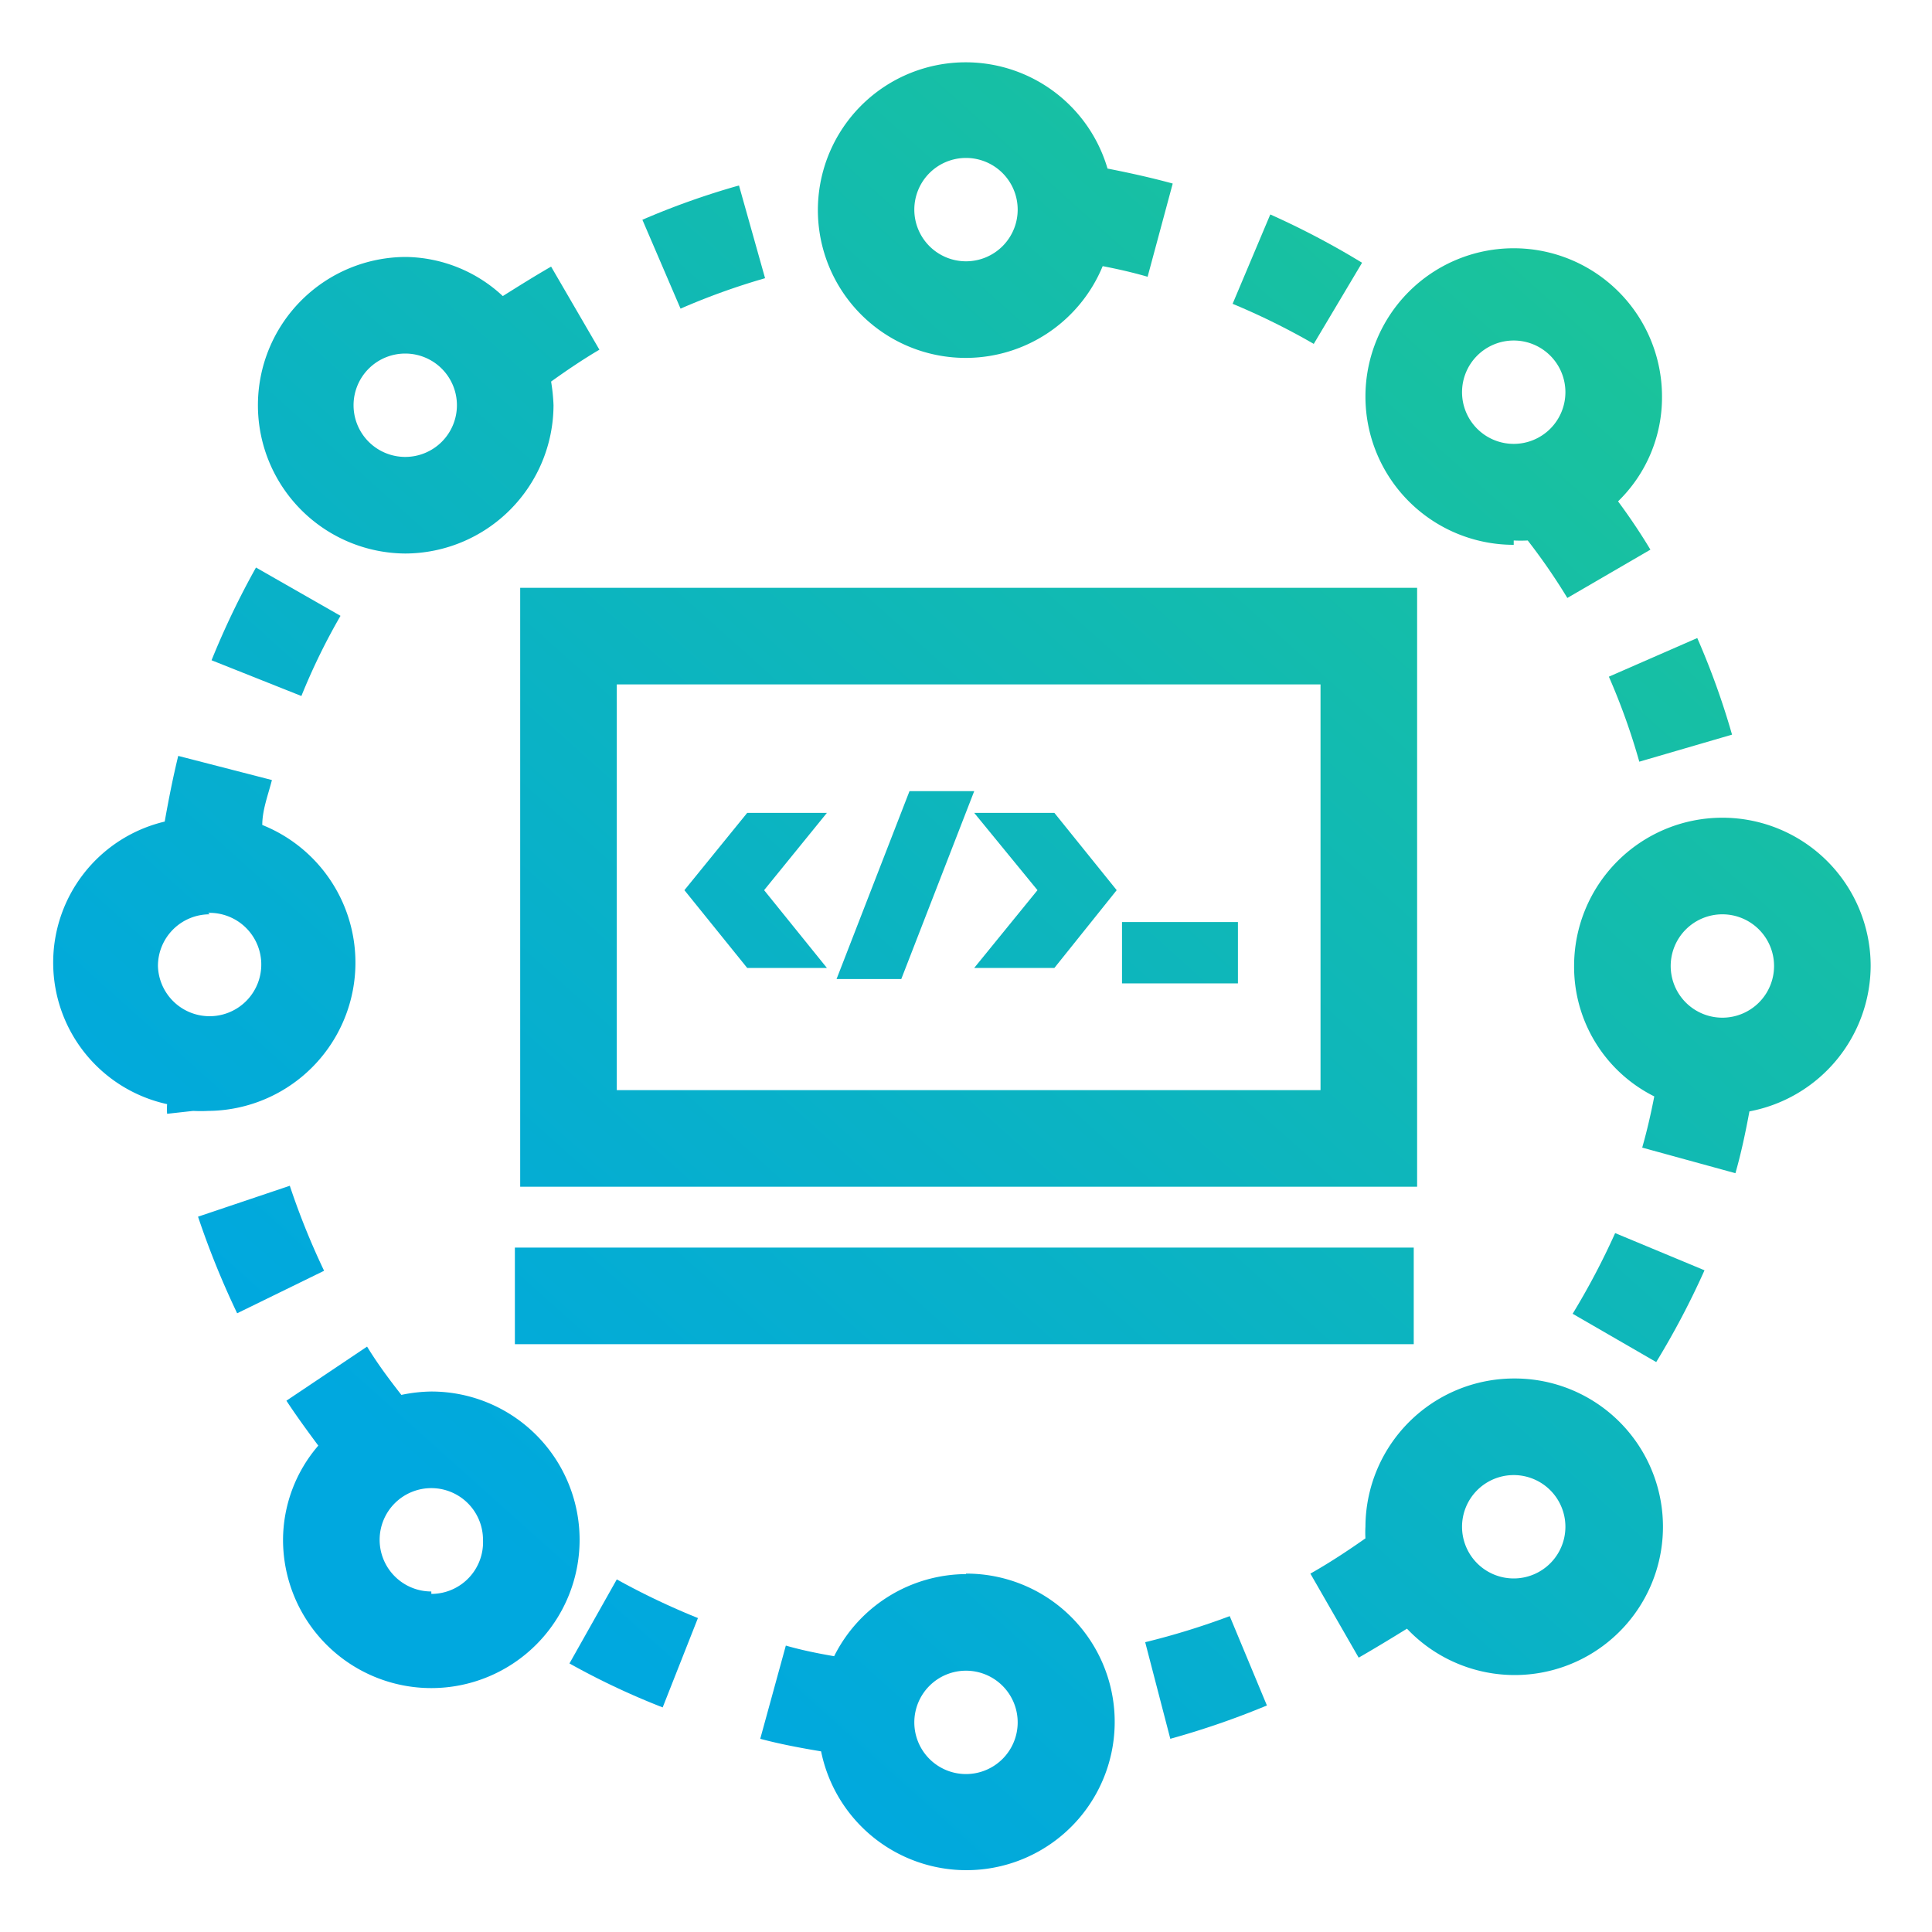
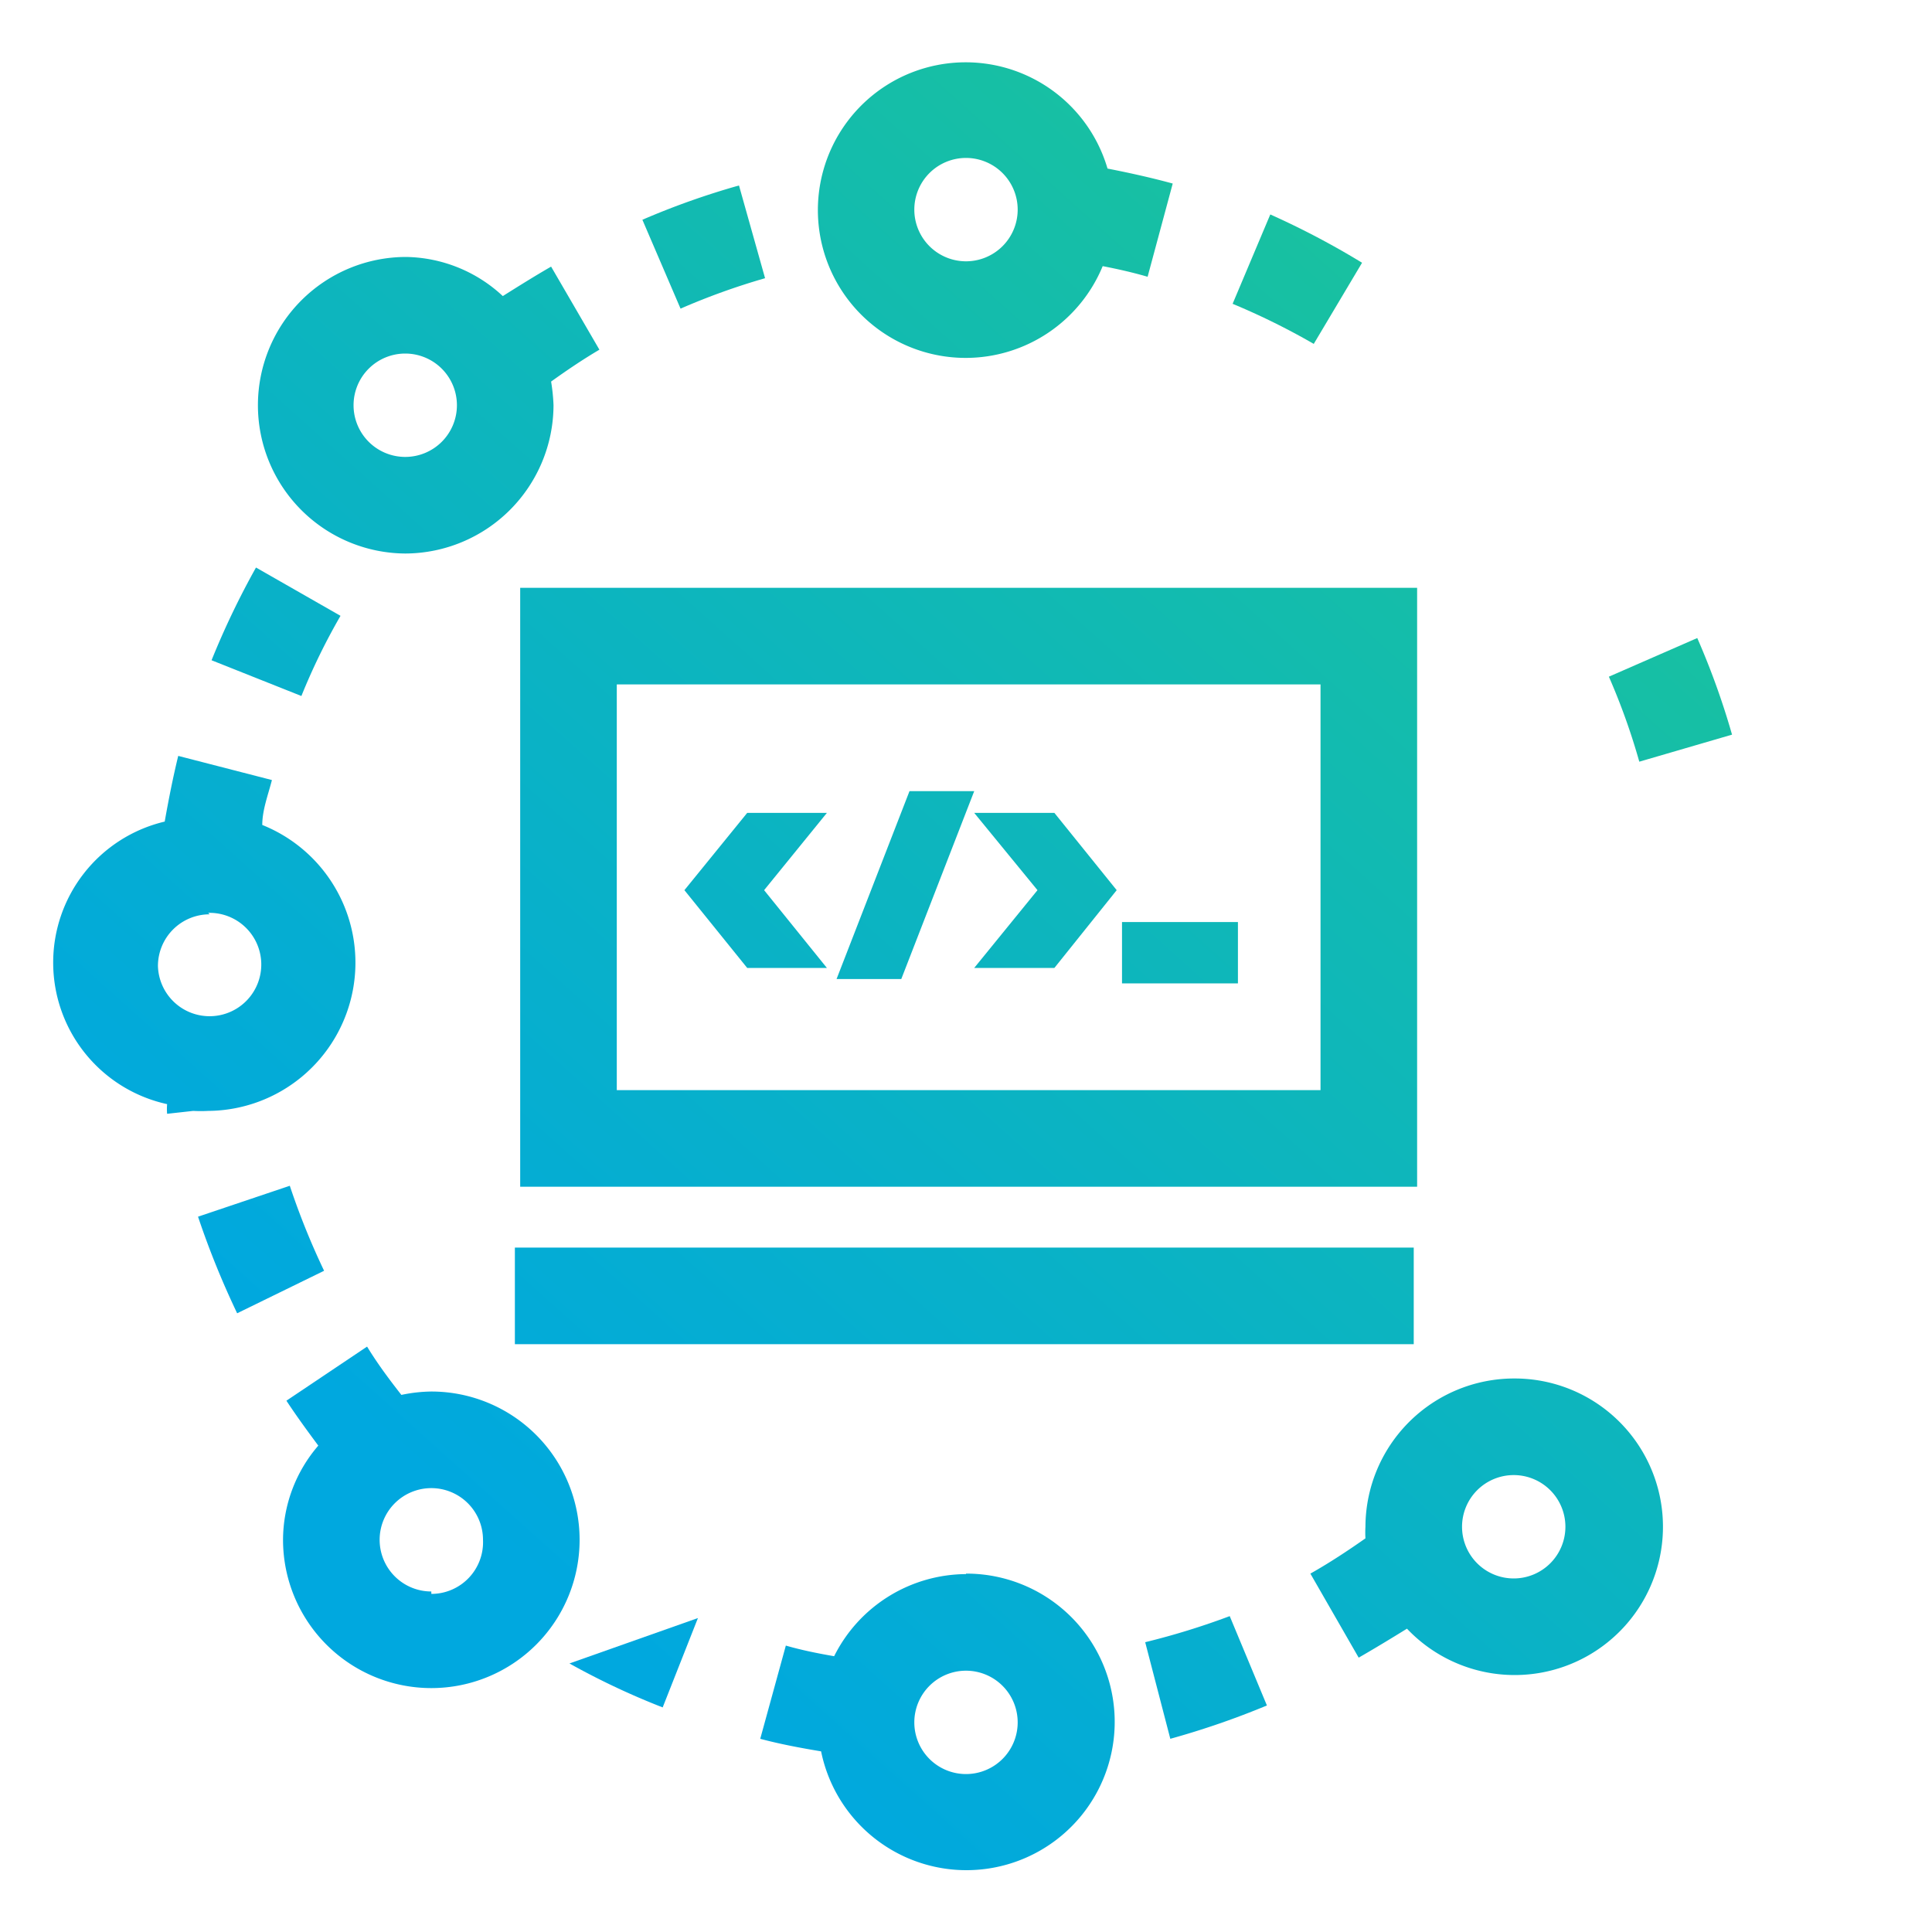
<svg xmlns="http://www.w3.org/2000/svg" xmlns:xlink="http://www.w3.org/1999/xlink" id="Layer_1" viewBox="0 0 40 40">
  <defs>
    <linearGradient id="New_Gradient_Swatch_2" x1="42.3" y1="-6.48" x2="8.96" y2="30.77" gradientUnits="userSpaceOnUse">
      <stop offset="0" stop-color="#26d07c" />
      <stop offset="0.16" stop-color="#20c98c" />
      <stop offset="1" stop-color="#00a8df" />
    </linearGradient>
    <linearGradient id="New_Gradient_Swatch_2-2" x1="46.45" y1="-2.77" x2="13.11" y2="34.48" xlink:href="#New_Gradient_Swatch_2" />
    <linearGradient id="New_Gradient_Swatch_2-3" x1="40.24" y1="-8.32" x2="6.91" y2="28.93" xlink:href="#New_Gradient_Swatch_2" />
    <linearGradient id="New_Gradient_Swatch_2-4" x1="41.55" y1="-7.16" x2="8.21" y2="30.09" xlink:href="#New_Gradient_Swatch_2" />
    <linearGradient id="New_Gradient_Swatch_2-5" x1="42.85" y1="-5.99" x2="9.52" y2="31.26" xlink:href="#New_Gradient_Swatch_2" />
    <linearGradient id="New_Gradient_Swatch_2-6" x1="45.4" y1="-3.7" x2="12.07" y2="33.55" xlink:href="#New_Gradient_Swatch_2" />
    <linearGradient id="New_Gradient_Swatch_2-7" x1="32.68" y1="-15.09" x2="-0.65" y2="22.16" xlink:href="#New_Gradient_Swatch_2" />
    <linearGradient id="New_Gradient_Swatch_2-8" x1="31.75" y1="-15.92" x2="-1.58" y2="21.33" xlink:href="#New_Gradient_Swatch_2" />
    <linearGradient id="New_Gradient_Swatch_2-9" x1="34.29" y1="-13.65" x2="0.95" y2="23.6" xlink:href="#New_Gradient_Swatch_2" />
    <linearGradient id="New_Gradient_Swatch_2-10" x1="37.8" y1="-10.5" x2="4.47" y2="26.75" xlink:href="#New_Gradient_Swatch_2" />
    <linearGradient id="New_Gradient_Swatch_2-11" x1="46.29" y1="-2.91" x2="12.96" y2="34.34" xlink:href="#New_Gradient_Swatch_2" />
    <linearGradient id="New_Gradient_Swatch_2-12" x1="53.11" y1="3.2" x2="19.78" y2="40.45" xlink:href="#New_Gradient_Swatch_2" />
    <linearGradient id="New_Gradient_Swatch_2-13" x1="54.17" y1="4.14" x2="20.84" y2="41.39" xlink:href="#New_Gradient_Swatch_2" />
    <linearGradient id="New_Gradient_Swatch_2-14" x1="48.5" y1="-0.94" x2="15.16" y2="36.31" xlink:href="#New_Gradient_Swatch_2" />
    <linearGradient id="New_Gradient_Swatch_2-15" x1="39.78" y1="-8.73" x2="6.45" y2="28.52" xlink:href="#New_Gradient_Swatch_2" />
    <linearGradient id="New_Gradient_Swatch_2-16" x1="35.54" y1="-12.53" x2="2.21" y2="24.72" xlink:href="#New_Gradient_Swatch_2" />
    <linearGradient id="New_Gradient_Swatch_2-17" x1="51.77" y1="1.99" x2="18.44" y2="39.24" xlink:href="#New_Gradient_Swatch_2" />
    <linearGradient id="New_Gradient_Swatch_2-18" x1="50.56" y1="0.91" x2="17.23" y2="38.16" xlink:href="#New_Gradient_Swatch_2" />
    <linearGradient id="New_Gradient_Swatch_2-19" x1="42.43" y1="-6.37" x2="9.09" y2="30.88" xlink:href="#New_Gradient_Swatch_2" />
    <linearGradient id="New_Gradient_Swatch_2-20" x1="43.91" y1="-5.04" x2="10.57" y2="32.21" xlink:href="#New_Gradient_Swatch_2" />
    <linearGradient id="New_Gradient_Swatch_2-21" x1="30.86" y1="-16.72" x2="-2.47" y2="20.53" xlink:href="#New_Gradient_Swatch_2" />
    <linearGradient id="New_Gradient_Swatch_2-22" x1="55.14" y1="5.01" x2="21.81" y2="42.26" xlink:href="#New_Gradient_Swatch_2" />
  </defs>
  <title>icons-outlines</title>
  <path d="M10.77,12.17v12.4H29.34V12.17Zm16.57,10.4H12.77v-8.4H27.34Z" style="fill:url(#New_Gradient_Swatch_2)" />
  <rect x="10.66" y="25.83" width="18.61" height="2" style="fill:url(#New_Gradient_Swatch_2-2)" />
  <polygon points="17.12 20.04 15.82 18.43 17.12 16.83 15.47 16.83 14.17 18.43 15.47 20.04 17.12 20.04" style="fill:url(#New_Gradient_Swatch_2-3)" />
  <polygon points="20.17 16.38 18.83 16.38 17.32 20.27 18.66 20.27 20.17 16.38" style="fill:url(#New_Gradient_Swatch_2-4)" />
  <polygon points="21.83 20.04 23.12 18.43 21.83 16.83 20.17 16.83 21.48 18.43 20.17 20.04 21.83 20.04" style="fill:url(#New_Gradient_Swatch_2-5)" />
  <rect x="23.23" y="19.09" width="2.4" height="1.27" style="fill:url(#New_Gradient_Swatch_2-6)" />
  <path d="M15.84,5.76,15.3,3.84a16,16,0,0,0-2,.71l.79,1.84A14.21,14.21,0,0,1,15.84,5.76Z" style="fill:url(#New_Gradient_Swatch_2-7)" />
  <path d="M7.05,12.75l-1.75-1a16.91,16.91,0,0,0-.92,1.92l1.86.74A13.11,13.11,0,0,1,7.05,12.75Z" style="fill:url(#New_Gradient_Swatch_2-8)" />
  <path d="M4,23a2.91,2.91,0,0,0,.31,0,3.07,3.07,0,0,0,1.12-5.92c0-.31.12-.62.2-.93l-1.94-.5c-.11.45-.2.91-.28,1.36a3,3,0,0,0,.05,5.85,1.18,1.18,0,0,0,0,.2Zm.31-4.1A1.07,1.07,0,1,1,3.27,20,1.07,1.07,0,0,1,4.34,18.93Z" style="fill:url(#New_Gradient_Swatch_2-9)" />
  <path d="M6,24.55l-1.9.64a17.73,17.73,0,0,0,.81,2l1.8-.88A15.32,15.32,0,0,1,6,24.55Z" style="fill:url(#New_Gradient_Swatch_2-10)" />
-   <path d="M11.79,34.44a15.43,15.43,0,0,0,1.93.91l.73-1.85a15.18,15.18,0,0,1-1.68-.8Z" style="fill:url(#New_Gradient_Swatch_2-11)" />
+   <path d="M11.79,34.44a15.43,15.43,0,0,0,1.93.91l.73-1.85Z" style="fill:url(#New_Gradient_Swatch_2-11)" />
  <path d="M23.71,34,24.23,36a17.15,17.15,0,0,0,2-.69l-.77-1.85A15.4,15.4,0,0,1,23.71,34Z" style="fill:url(#New_Gradient_Swatch_2-12)" />
-   <path d="M32.56,27.2l1.73,1a16.83,16.83,0,0,0,1-1.9l-1.85-.77A15.26,15.26,0,0,1,32.56,27.2Z" style="fill:url(#New_Gradient_Swatch_2-13)" />
  <path d="M33.94,15.77l1.92-.56a15.9,15.9,0,0,0-.72-2l-1.83.8A13.65,13.65,0,0,1,33.94,15.77Z" style="fill:url(#New_Gradient_Swatch_2-14)" />
  <path d="M28.2,5.44a16.83,16.83,0,0,0-1.9-1l-.78,1.85a14.56,14.56,0,0,1,1.68.83Z" style="fill:url(#New_Gradient_Swatch_2-15)" />
  <path d="M20,7.41a3.07,3.07,0,0,0,2.83-1.9c.31.06.62.13.93.22l.52-1.93c-.44-.12-.89-.22-1.35-.31A3.06,3.06,0,1,0,20,7.41Zm0-4.14a1.07,1.07,0,1,1-1.07,1.07A1.07,1.07,0,0,1,20,3.27Z" style="fill:url(#New_Gradient_Swatch_2-16)" />
-   <path d="M38.73,20a3.07,3.07,0,0,0-6.14,0,3,3,0,0,0,1.66,2.7c-.07.36-.15.71-.25,1.06l1.93.53c.12-.42.21-.85.29-1.28A3.08,3.08,0,0,0,38.73,20Zm-3.07,1.07A1.07,1.07,0,1,1,36.73,20,1.07,1.07,0,0,1,35.66,21.07Z" style="fill:url(#New_Gradient_Swatch_2-17)" />
  <path d="M20,32.59a3.07,3.07,0,0,0-2.73,1.7c-.35-.06-.69-.13-1-.22L15.74,36c.41.11.84.19,1.26.26a3.07,3.07,0,1,0,3-3.68Zm0,4.14a1.07,1.07,0,1,1,1.07-1.07A1.07,1.07,0,0,1,20,36.73Z" style="fill:url(#New_Gradient_Swatch_2-18)" />
  <path d="M8.93,28.81a3.18,3.18,0,0,0-.62.07c-.25-.32-.49-.64-.71-1L5.93,29c.21.32.43.62.66.93a3,3,0,0,0-.73,1.95,3.07,3.07,0,1,0,3.07-3.07Zm0,4.14A1.07,1.07,0,1,1,10,31.88,1.07,1.07,0,0,1,8.93,33Z" style="fill:url(#New_Gradient_Swatch_2-19)" />
-   <path d="M31.34,11.19a2.85,2.85,0,0,0,.29,0,12.52,12.52,0,0,1,.82,1.19l1.72-1c-.21-.35-.44-.69-.67-1a3,3,0,0,0,.91-2.17,3.07,3.07,0,1,0-3.07,3.07Zm0-4.14a1.07,1.07,0,1,1-1.07,1.07A1.07,1.07,0,0,1,31.34,7.05Z" style="fill:url(#New_Gradient_Swatch_2-20)" />
  <path d="M8.39,11.46a3.08,3.08,0,0,0,3.07-3.07,3.87,3.87,0,0,0-.05-.49c.32-.23.66-.46,1-.66l-1-1.72c-.33.19-.65.39-1,.61a3,3,0,0,0-2-.81,3.07,3.07,0,0,0,0,6.14Zm0-4.14A1.07,1.07,0,1,1,7.32,8.39,1.07,1.07,0,0,1,8.39,7.32Z" style="fill:url(#New_Gradient_Swatch_2-21)" />
  <path d="M31.34,28.54a3.08,3.08,0,0,0-3.07,3.07,2,2,0,0,0,0,.24c-.37.26-.75.51-1.14.73l1,1.74c.33-.19.66-.39,1-.6a3.07,3.07,0,1,0,2.22-5.18Zm0,4.14a1.07,1.07,0,1,1,1.07-1.07A1.07,1.07,0,0,1,31.34,32.68Z" style="fill:url(#New_Gradient_Swatch_2-22)" />
</svg>